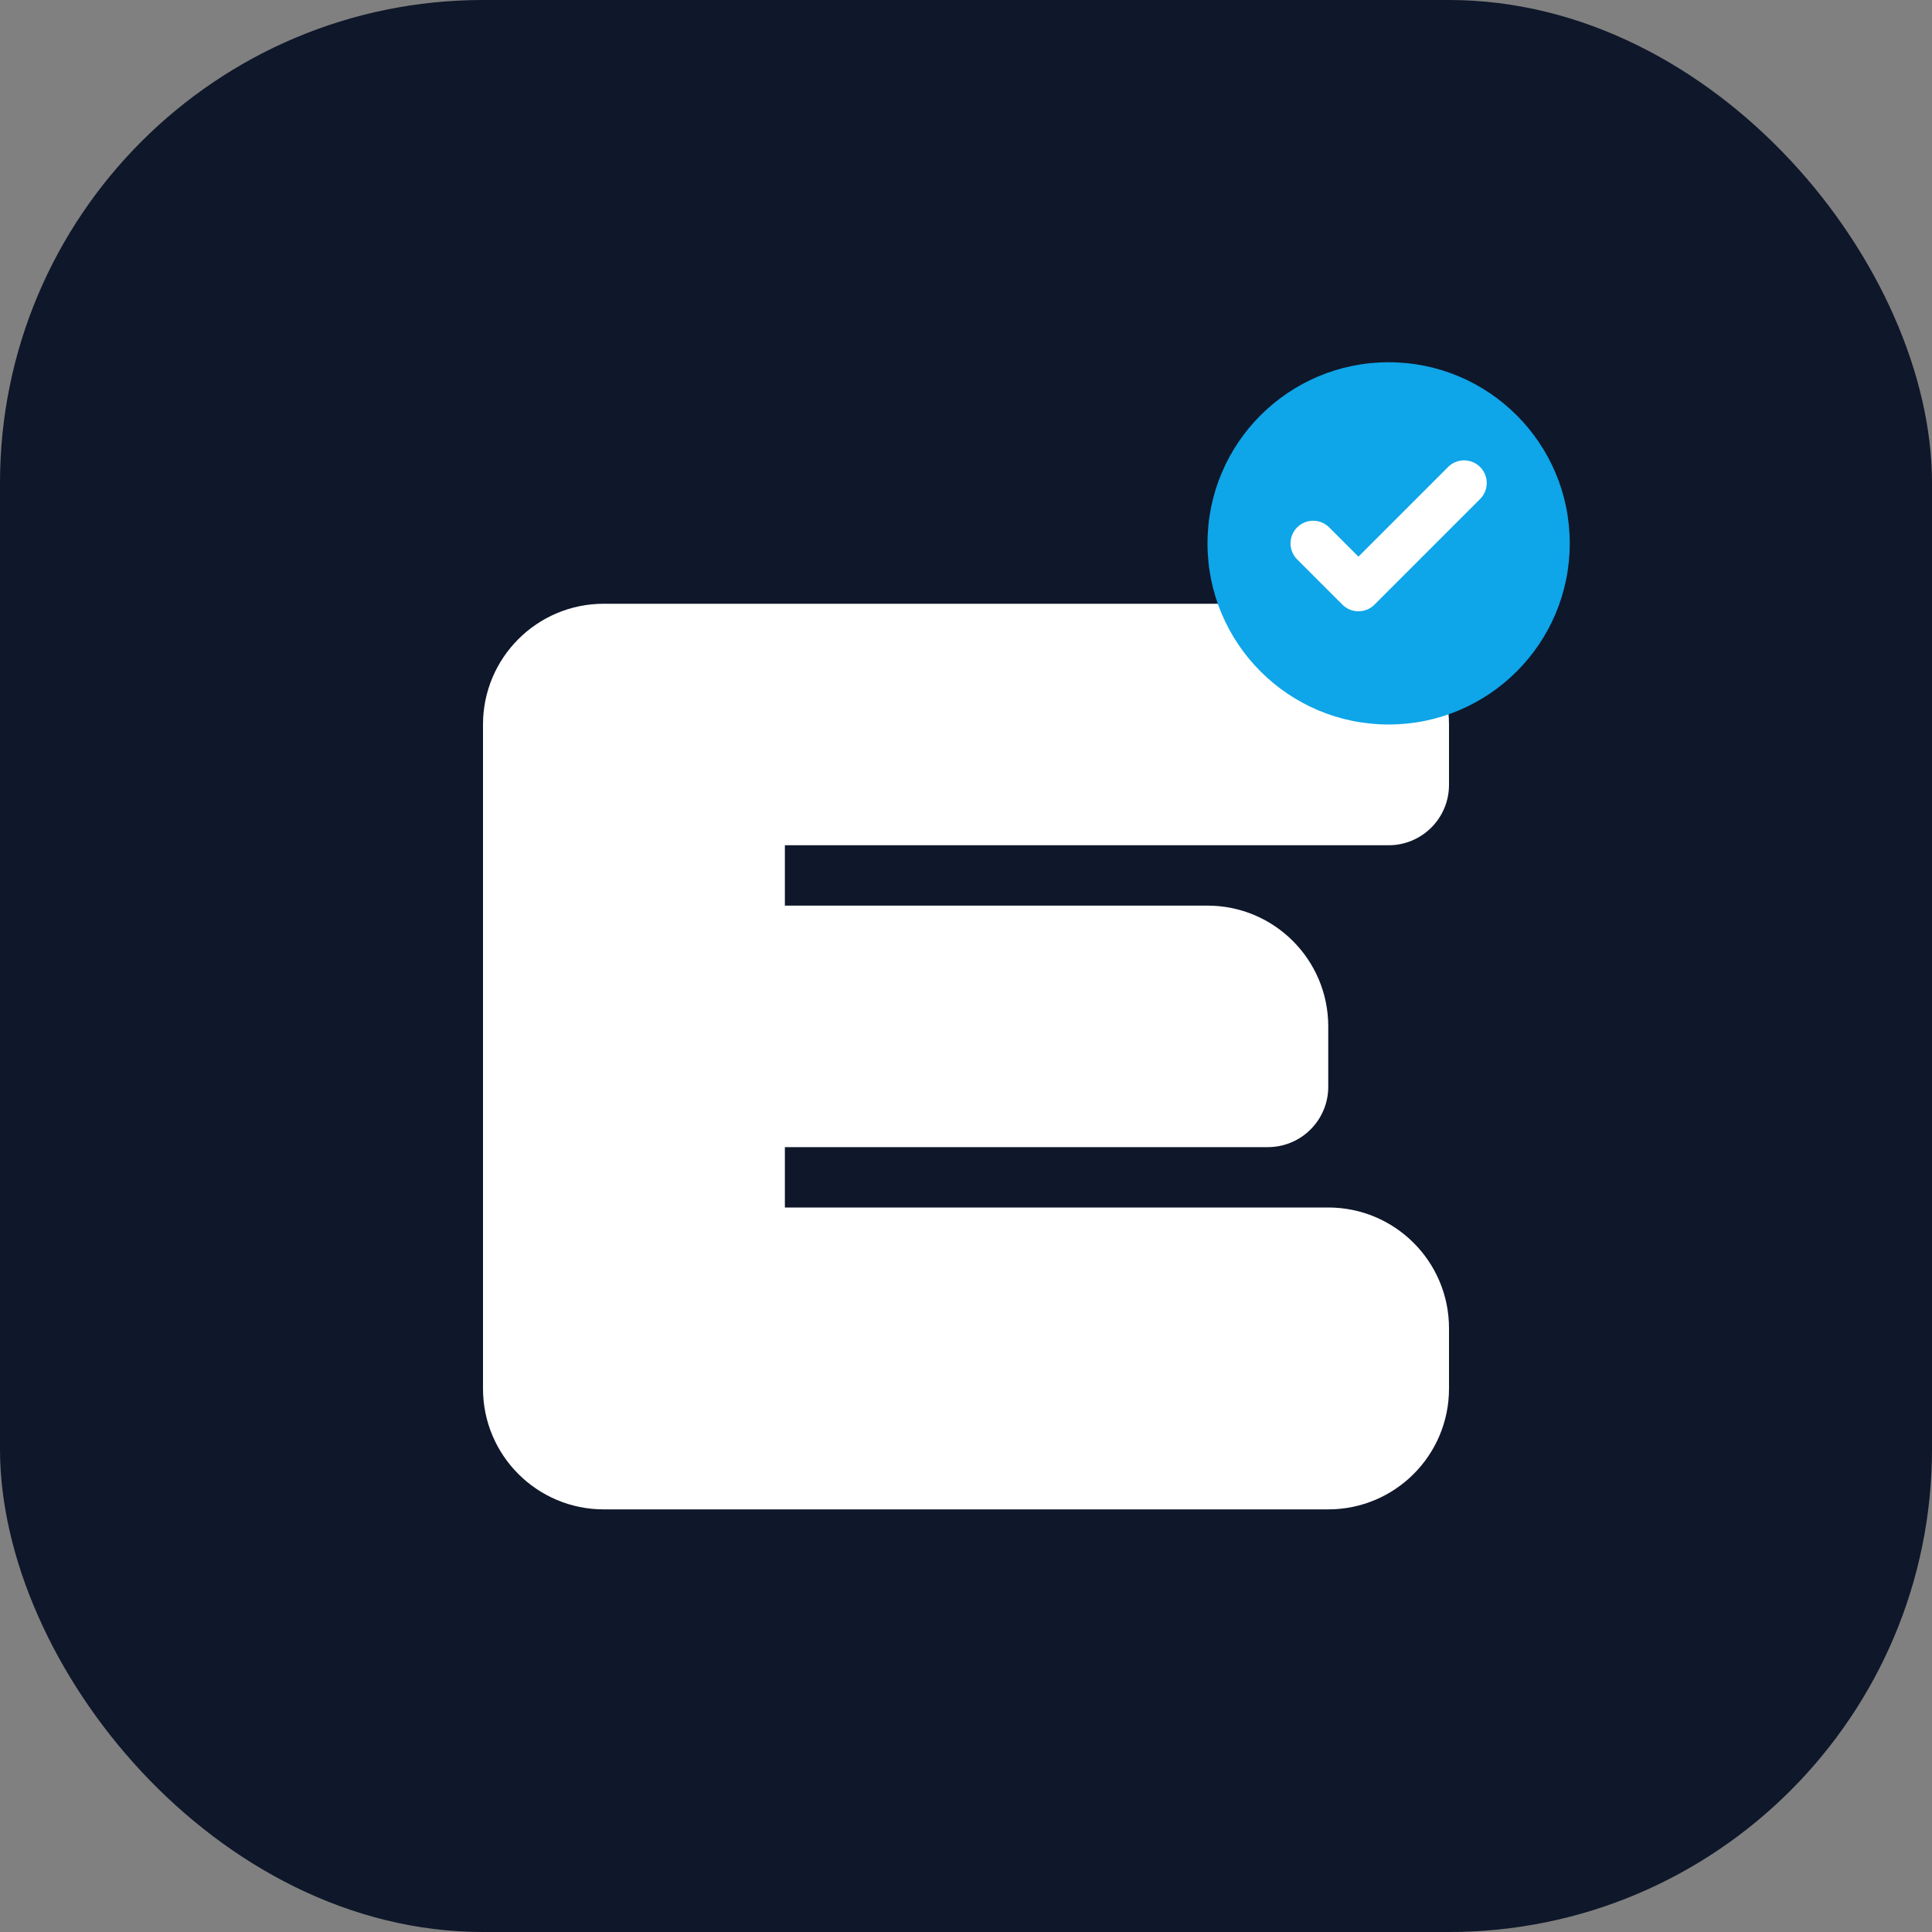
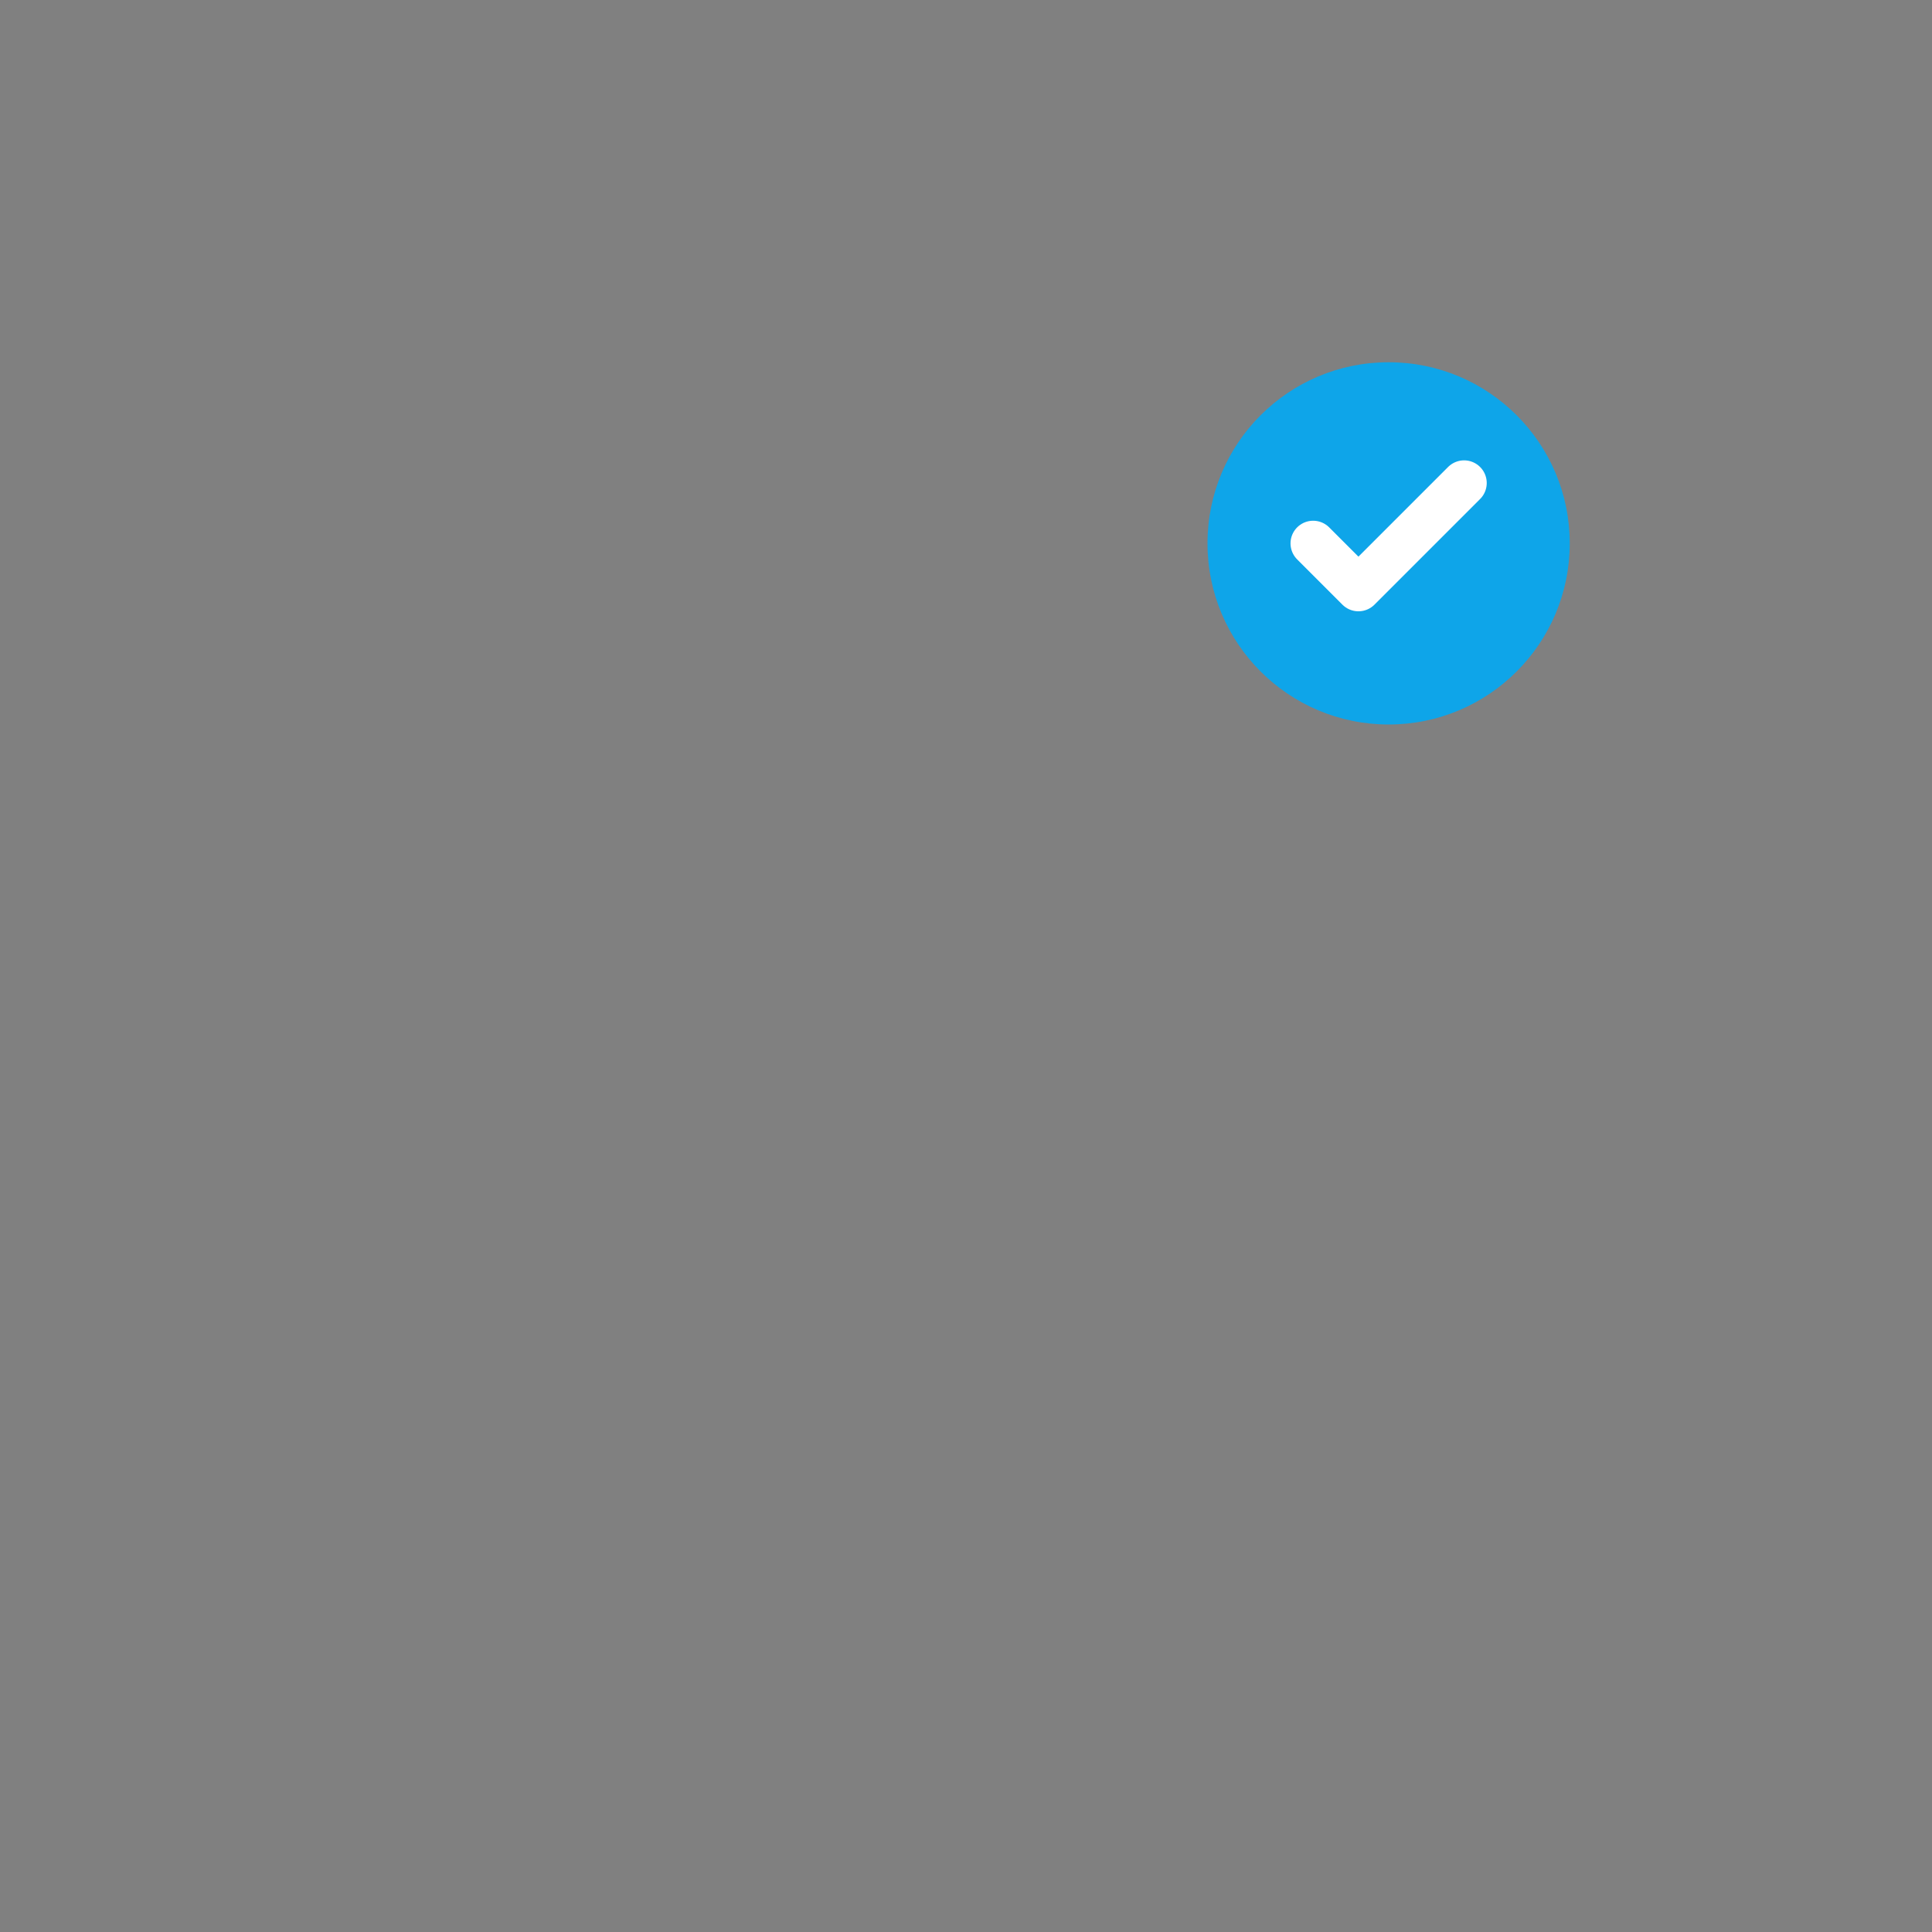
<svg xmlns="http://www.w3.org/2000/svg" width="512" height="512" viewBox="0 0 512 512" fill="none">
  <rect x="0" y="0" width="512" height="512" fill="#808080" stroke="none" />
-   <rect width="512" height="512" rx="128" fill="#0f172a" />
-   <path d="M160 160H352C369.673 160 384 174.327 384 192V208C384 216.837 376.837 224 368 224H208V240H320C337.673 240 352 254.327 352 272V288C352 296.837 344.837 304 336 304H208V320H352C369.673 320 384 334.327 384 352V368C384 385.673 369.673 400 352 400H160C142.327 400 128 385.673 128 368V192C128 174.327 142.327 160 160 160Z" fill="white" />
  <circle cx="368" cy="144" r="48" fill="#0ea5e9" />
  <path d="M348 144L360 156L388 128" stroke="white" stroke-width="12" stroke-linecap="round" stroke-linejoin="round" />
</svg>